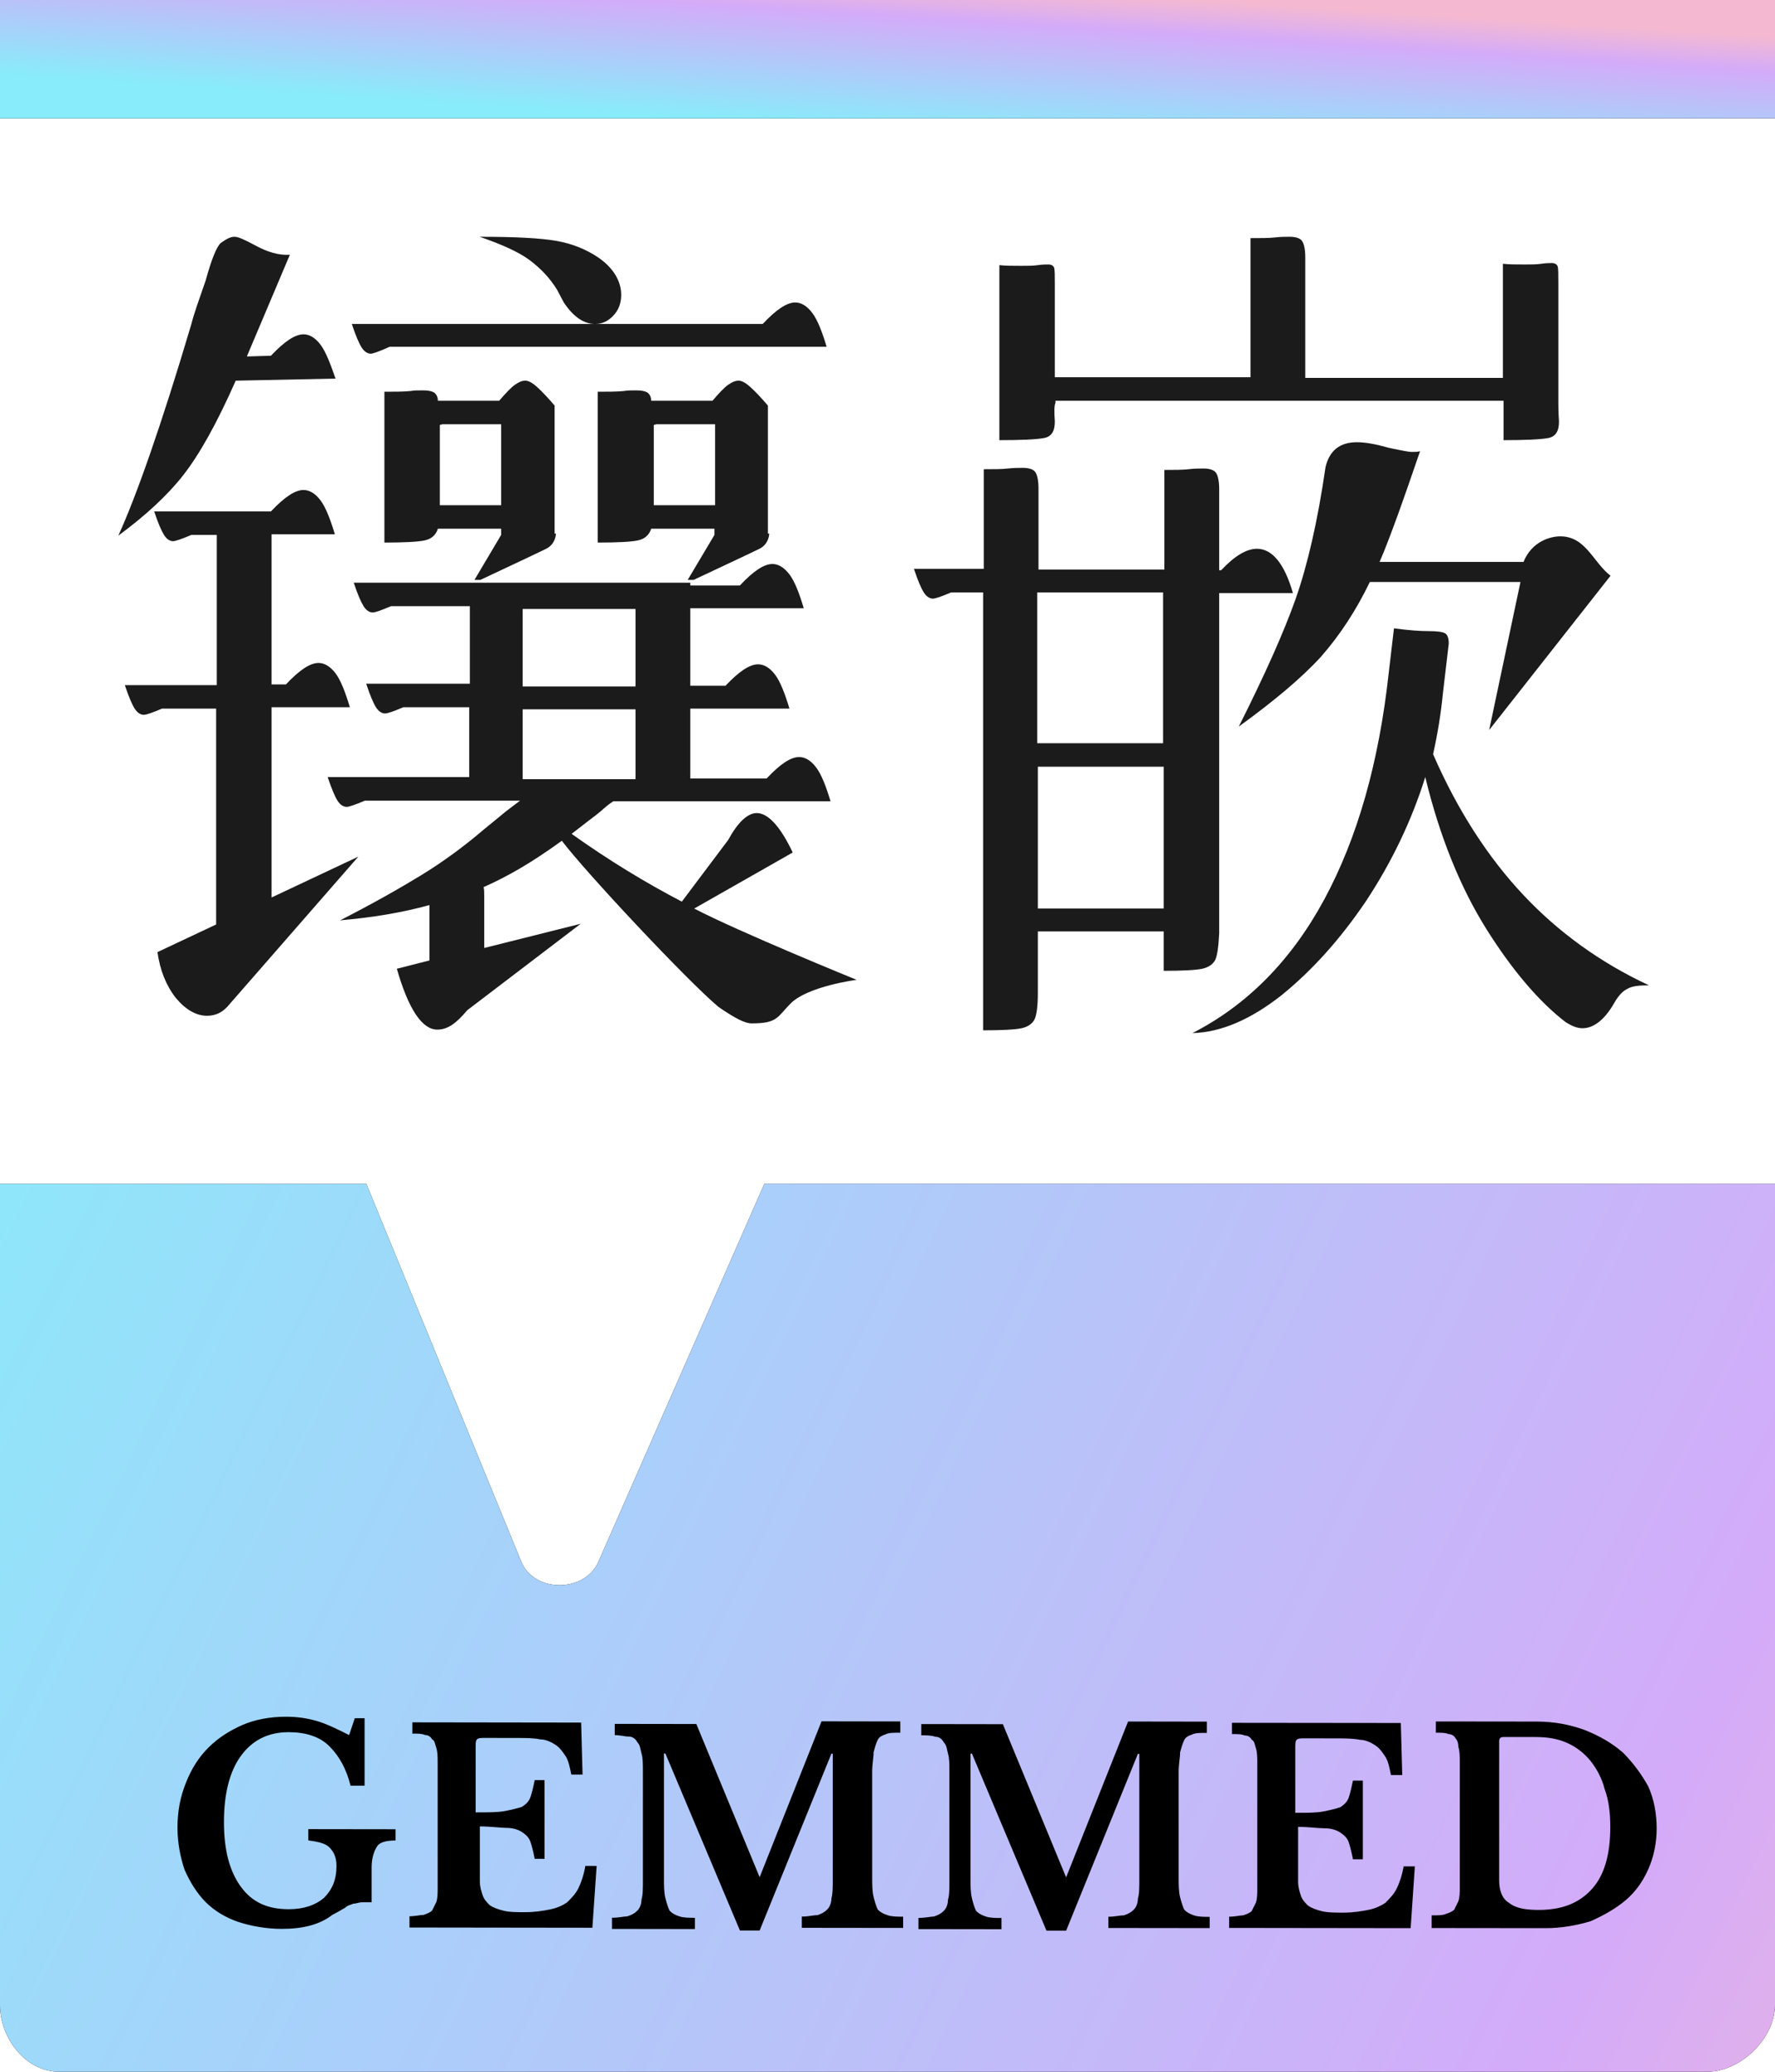
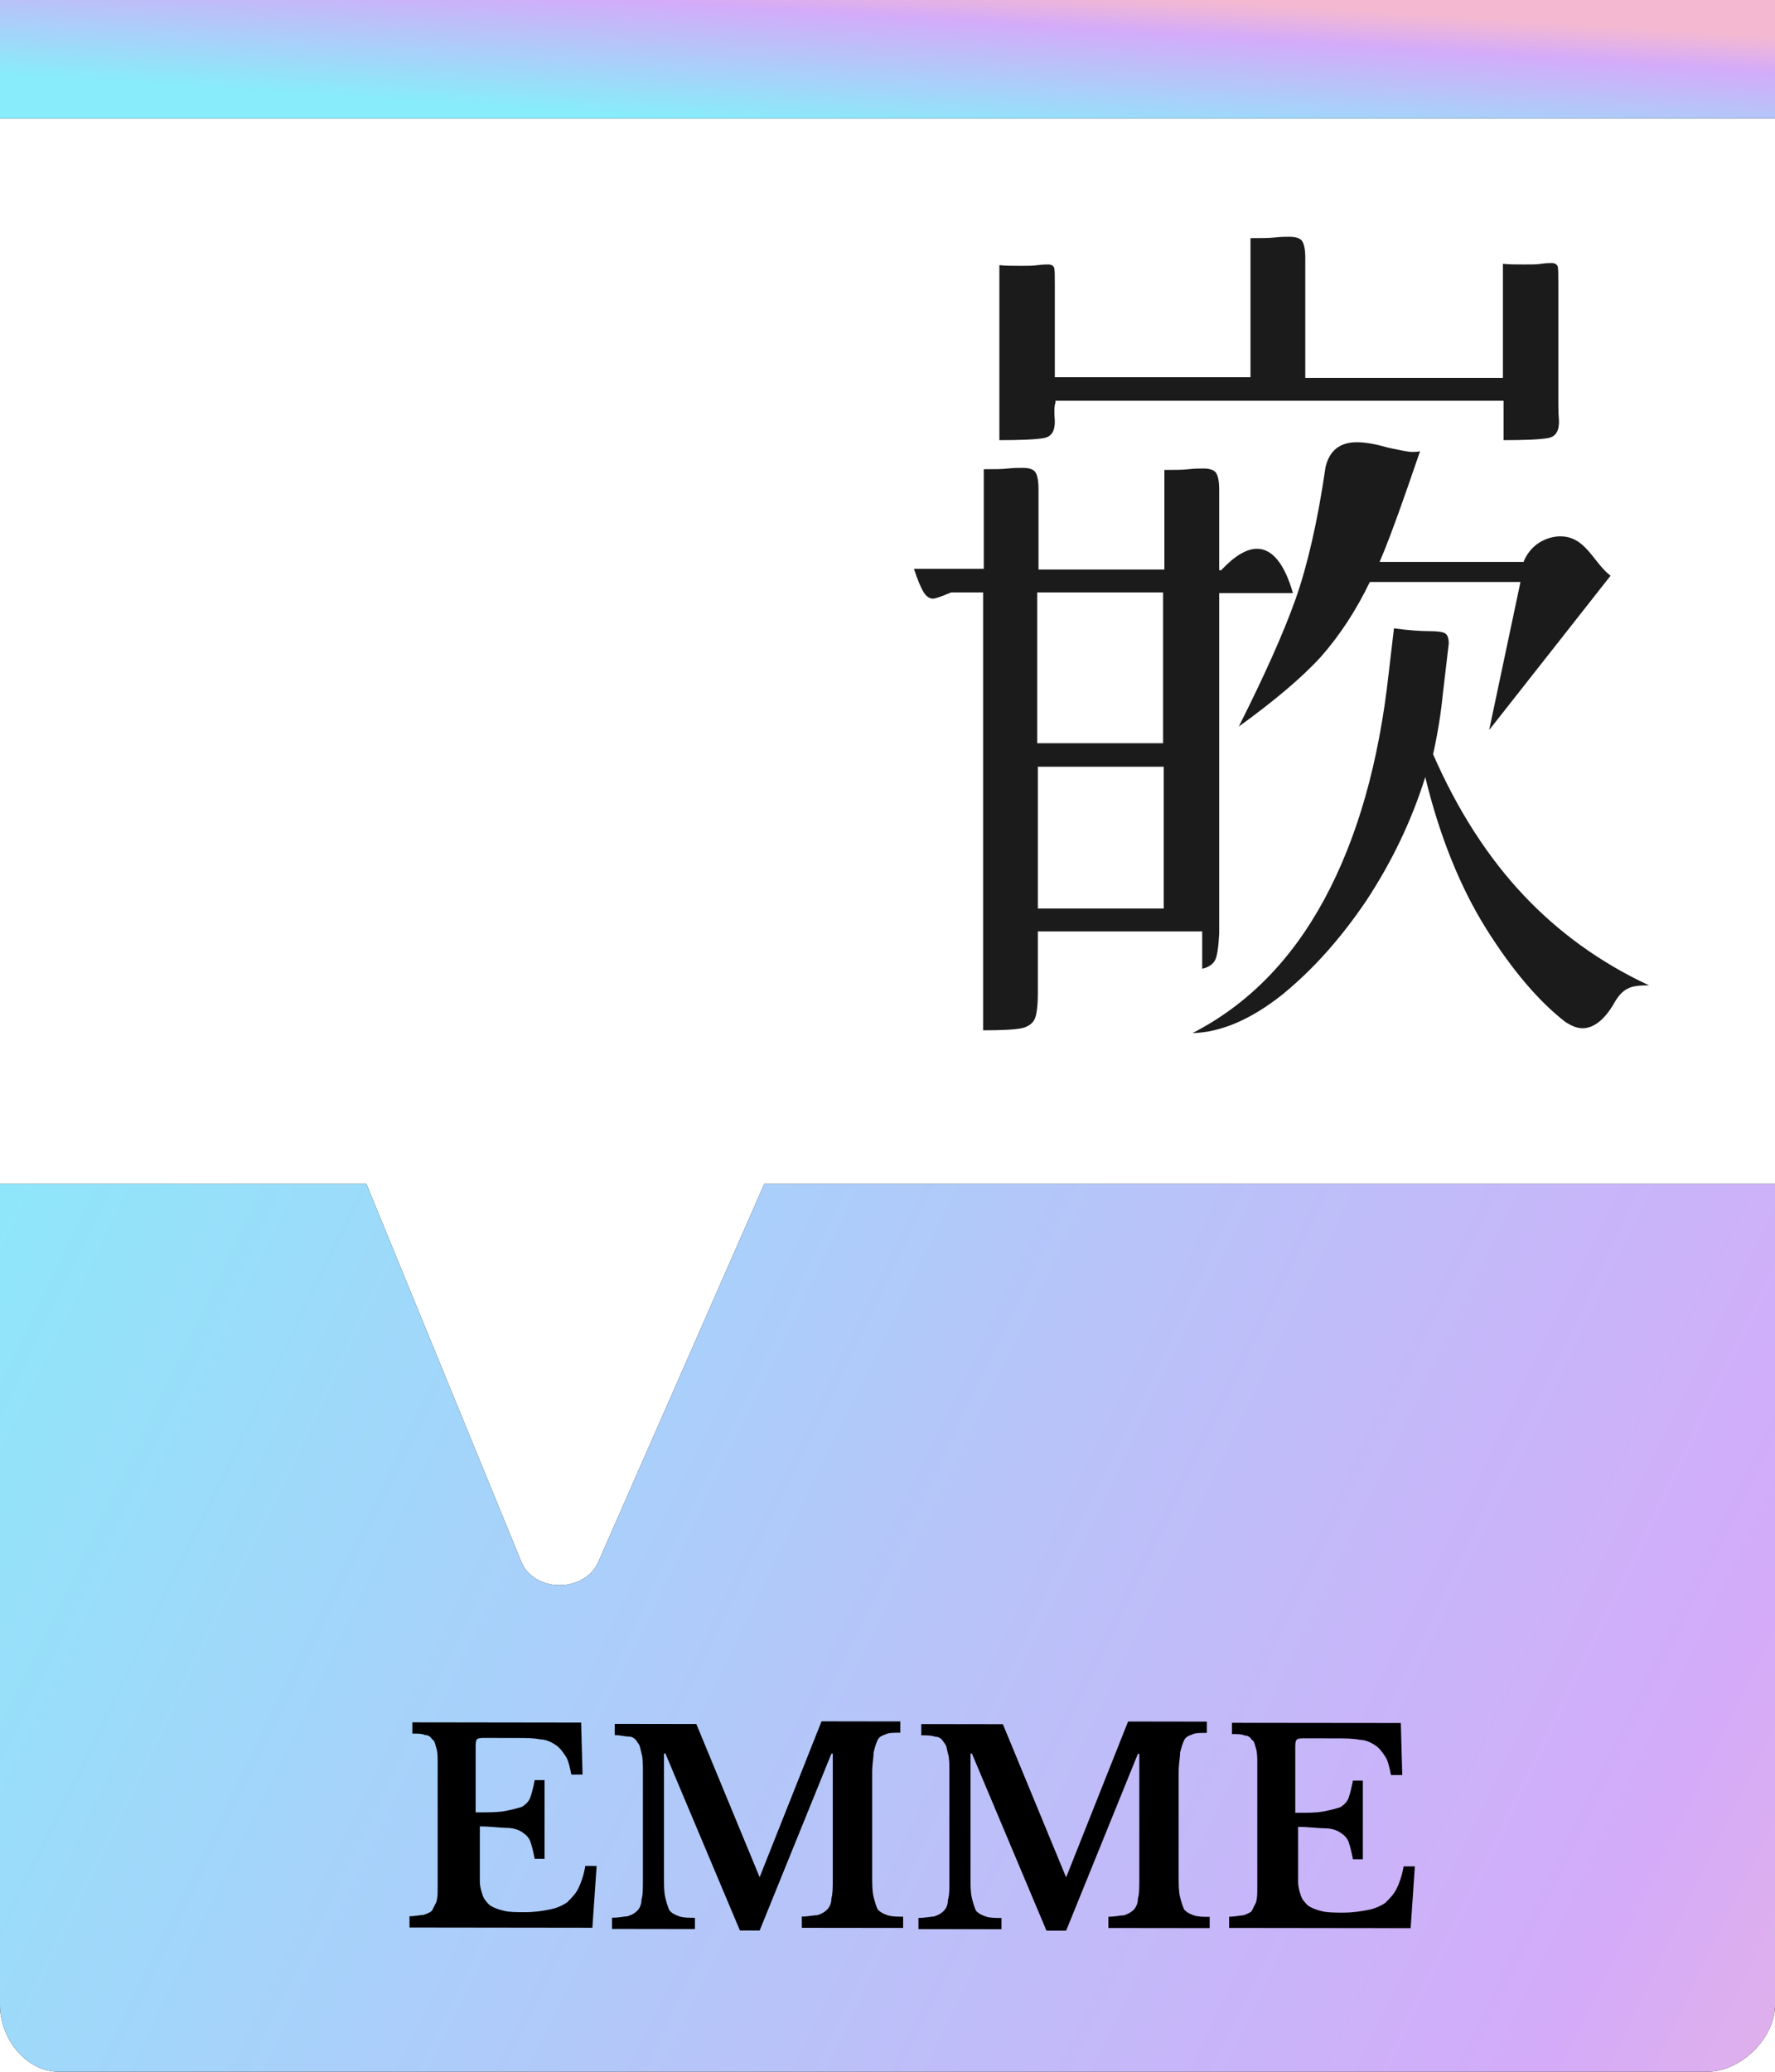
<svg xmlns="http://www.w3.org/2000/svg" width="30" height="35" viewBox="0 0 30 35" fill="none">
  <path d="M12.918 20L10.111 26.391C9.88 26.904 9.048 26.912 8.817 26.399L6.192 20H0L0 33.872C0 34.435 0.436 35 1 35L28.854 35C29.418 35 30 34.435 30 33.872L30 20L12.918 20Z" fill="black" />
  <path d="M12.918 20L10.111 26.391C9.88 26.904 9.048 26.912 8.817 26.399L6.192 20H0L0 33.872C0 34.435 0.436 35 1 35L28.854 35C29.418 35 30 34.435 30 33.872L30 20L12.918 20Z" fill="url(#paint0_linear_4447_769)" />
-   <path d="M4.76 32.586C4.498 32.586 4.237 32.538 4.023 32.467C3.809 32.395 3.618 32.276 3.476 32.134C3.333 31.991 3.214 31.801 3.119 31.587C3.048 31.373 3 31.136 3 30.875C3 30.59 3.048 30.353 3.143 30.116C3.238 29.878 3.357 29.689 3.523 29.523C3.69 29.357 3.88 29.238 4.094 29.143C4.308 29.049 4.569 29.002 4.831 29.002C5.021 29.002 5.188 29.026 5.354 29.074C5.521 29.122 5.711 29.217 5.901 29.312L5.996 29.027L6.162 29.027L6.162 30.167L5.925 30.167C5.853 29.882 5.734 29.668 5.568 29.502C5.402 29.335 5.164 29.264 4.879 29.263C4.522 29.263 4.26 29.405 4.07 29.666C3.88 29.927 3.785 30.306 3.785 30.781C3.785 31.256 3.88 31.612 4.07 31.873C4.26 32.135 4.522 32.254 4.879 32.254C5.14 32.254 5.33 32.184 5.473 32.065C5.616 31.923 5.687 31.757 5.687 31.519C5.687 31.377 5.639 31.282 5.568 31.21C5.497 31.139 5.378 31.115 5.211 31.091L5.211 30.901L6.686 30.903L6.686 31.093C6.543 31.093 6.424 31.117 6.376 31.188C6.329 31.259 6.281 31.378 6.281 31.544L6.281 32.137C6.21 32.137 6.162 32.137 6.115 32.137C6.067 32.137 6.02 32.161 5.972 32.16C5.925 32.184 5.877 32.184 5.83 32.232C5.782 32.255 5.711 32.303 5.616 32.35C5.402 32.516 5.116 32.587 4.76 32.586Z" fill="black" />
  <path d="M8.062 30.618C8.253 30.618 8.419 30.618 8.538 30.595C8.657 30.571 8.752 30.548 8.823 30.524C8.895 30.477 8.942 30.429 8.966 30.358C8.99 30.287 9.014 30.192 9.037 30.073L9.204 30.073L9.204 31.403L9.037 31.402C9.014 31.284 8.99 31.189 8.966 31.118C8.942 31.046 8.895 30.999 8.823 30.951C8.752 30.904 8.657 30.88 8.562 30.88C8.467 30.88 8.3 30.856 8.11 30.855L8.11 31.781C8.11 31.876 8.134 31.947 8.158 32.019C8.181 32.09 8.229 32.137 8.276 32.185C8.348 32.233 8.419 32.256 8.514 32.28C8.609 32.304 8.728 32.304 8.871 32.304C9.037 32.305 9.18 32.281 9.299 32.257C9.418 32.234 9.513 32.187 9.584 32.139C9.656 32.068 9.727 31.997 9.775 31.902C9.822 31.807 9.87 31.665 9.893 31.522L10.084 31.523L10.012 32.567L6.921 32.563L6.921 32.373C7.016 32.373 7.111 32.35 7.159 32.35C7.23 32.326 7.278 32.302 7.301 32.279C7.325 32.231 7.349 32.184 7.373 32.136C7.397 32.065 7.397 31.994 7.397 31.875L7.397 29.786C7.397 29.691 7.397 29.596 7.373 29.525C7.349 29.454 7.349 29.406 7.302 29.383C7.278 29.335 7.23 29.311 7.183 29.311C7.135 29.287 7.064 29.287 6.969 29.287L6.969 29.097L9.822 29.101L9.846 29.979L9.656 29.979C9.632 29.86 9.608 29.742 9.561 29.67C9.513 29.599 9.465 29.528 9.394 29.48C9.323 29.433 9.228 29.385 9.133 29.385C9.014 29.361 8.895 29.361 8.728 29.361L8.205 29.36C8.134 29.36 8.086 29.36 8.062 29.384C8.039 29.407 8.039 29.455 8.039 29.526L8.039 30.618L8.062 30.618Z" fill="black" />
  <path d="M12.839 31.713L13.885 29.08L15.217 29.082L15.217 29.272C15.121 29.272 15.026 29.271 14.979 29.295C14.908 29.319 14.86 29.343 14.836 29.39C14.812 29.437 14.789 29.509 14.765 29.603C14.765 29.698 14.741 29.793 14.741 29.936L14.741 31.691C14.741 31.834 14.741 31.952 14.765 32.047C14.789 32.142 14.812 32.213 14.836 32.261C14.884 32.308 14.931 32.332 15.003 32.356C15.074 32.38 15.169 32.38 15.264 32.38L15.264 32.57L13.552 32.568L13.552 32.378C13.671 32.378 13.743 32.354 13.814 32.355C13.885 32.331 13.933 32.307 13.98 32.26C14.028 32.212 14.052 32.141 14.052 32.07C14.075 31.999 14.075 31.88 14.075 31.738L14.075 29.626L14.052 29.626L12.839 32.614L12.506 32.614L11.246 29.623L11.222 29.623L11.222 31.711C11.222 31.853 11.222 31.972 11.246 32.066C11.27 32.161 11.294 32.233 11.318 32.28C11.365 32.328 11.413 32.352 11.484 32.375C11.555 32.399 11.65 32.399 11.745 32.399L11.745 32.589L10.343 32.587L10.343 32.398C10.462 32.398 10.557 32.374 10.604 32.374C10.676 32.35 10.723 32.327 10.771 32.279C10.818 32.232 10.842 32.161 10.842 32.09C10.866 32.019 10.866 31.9 10.866 31.758L10.866 29.931C10.866 29.812 10.866 29.693 10.842 29.622C10.818 29.527 10.818 29.48 10.771 29.432C10.747 29.385 10.699 29.337 10.628 29.337C10.557 29.337 10.485 29.313 10.39 29.313L10.39 29.123L11.769 29.125L12.839 31.713Z" fill="black" />
  <path d="M18.019 31.716L19.066 29.083L20.397 29.085L20.397 29.275C20.302 29.275 20.207 29.274 20.159 29.298C20.088 29.322 20.04 29.346 20.017 29.393C19.993 29.44 19.969 29.512 19.945 29.606C19.945 29.701 19.921 29.796 19.921 29.939L19.921 31.694C19.921 31.837 19.921 31.955 19.945 32.05C19.969 32.145 19.993 32.216 20.017 32.264C20.064 32.311 20.112 32.335 20.183 32.359C20.254 32.383 20.349 32.383 20.445 32.383L20.445 32.573L18.733 32.571L18.733 32.381C18.852 32.381 18.923 32.357 18.994 32.358C19.066 32.334 19.113 32.31 19.161 32.263C19.208 32.215 19.232 32.144 19.232 32.073C19.256 32.002 19.256 31.883 19.256 31.741L19.256 29.629L19.232 29.629L18.019 32.617L17.687 32.617L16.427 29.625L16.403 29.625L16.403 31.713C16.403 31.856 16.403 31.974 16.427 32.069C16.45 32.164 16.474 32.236 16.498 32.283C16.545 32.331 16.593 32.354 16.664 32.378C16.736 32.402 16.831 32.402 16.926 32.402L16.926 32.592L15.523 32.59L15.523 32.401C15.642 32.401 15.737 32.377 15.785 32.377C15.856 32.353 15.903 32.33 15.951 32.282C15.999 32.235 16.022 32.164 16.022 32.093C16.046 32.022 16.046 31.903 16.046 31.761L16.046 29.933C16.046 29.815 16.046 29.696 16.022 29.625C15.999 29.53 15.999 29.483 15.951 29.435C15.927 29.388 15.88 29.34 15.808 29.34C15.737 29.316 15.666 29.316 15.571 29.316L15.571 29.126L16.95 29.128L18.019 31.716Z" fill="black" />
  <path d="M21.892 30.625C22.082 30.626 22.249 30.626 22.368 30.602C22.487 30.579 22.582 30.555 22.653 30.531C22.724 30.484 22.772 30.437 22.796 30.365C22.82 30.294 22.843 30.199 22.867 30.081L23.034 30.081L23.034 31.41L22.867 31.41C22.843 31.291 22.82 31.196 22.796 31.125C22.772 31.054 22.724 31.006 22.653 30.959C22.582 30.911 22.487 30.887 22.392 30.887C22.273 30.887 22.13 30.863 21.94 30.863L21.94 31.789C21.94 31.884 21.964 31.955 21.987 32.026C22.011 32.097 22.059 32.145 22.106 32.192C22.178 32.24 22.249 32.264 22.344 32.288C22.439 32.311 22.558 32.312 22.701 32.312C22.867 32.312 23.01 32.288 23.129 32.265C23.248 32.241 23.343 32.194 23.414 32.147C23.485 32.075 23.557 32.004 23.604 31.909C23.652 31.814 23.7 31.672 23.723 31.53L23.913 31.53L23.842 32.574L20.774 32.57L20.774 32.38C20.87 32.381 20.965 32.357 21.012 32.357C21.084 32.334 21.131 32.31 21.155 32.286C21.179 32.239 21.203 32.191 21.226 32.144C21.25 32.072 21.25 32.001 21.25 31.883L21.25 29.794C21.25 29.699 21.25 29.604 21.226 29.533C21.203 29.461 21.203 29.414 21.155 29.39C21.131 29.343 21.084 29.319 21.036 29.319C20.989 29.295 20.917 29.295 20.822 29.295L20.822 29.105L23.676 29.108L23.7 29.987L23.509 29.987C23.485 29.868 23.462 29.749 23.414 29.678C23.367 29.607 23.319 29.535 23.248 29.488C23.176 29.44 23.081 29.393 22.986 29.392C22.867 29.369 22.748 29.368 22.582 29.368L22.059 29.367C21.987 29.367 21.94 29.367 21.916 29.391C21.892 29.415 21.892 29.462 21.892 29.534L21.892 30.625Z" fill="black" />
-   <path d="M24.197 32.548L24.197 32.358C24.292 32.358 24.387 32.358 24.434 32.335C24.506 32.311 24.553 32.287 24.577 32.264C24.601 32.216 24.625 32.169 24.648 32.121C24.672 32.05 24.672 31.979 24.672 31.86L24.672 29.771C24.672 29.676 24.672 29.581 24.648 29.51C24.648 29.439 24.625 29.391 24.601 29.367C24.577 29.32 24.529 29.296 24.482 29.296C24.434 29.272 24.363 29.272 24.268 29.272L24.268 29.082L25.98 29.084C26.265 29.085 26.526 29.132 26.788 29.228C27.026 29.323 27.239 29.442 27.43 29.608C27.596 29.775 27.739 29.965 27.858 30.179C27.953 30.392 28 30.63 28 30.891C28 31.129 27.953 31.366 27.858 31.579C27.762 31.793 27.643 31.959 27.477 32.101C27.311 32.243 27.097 32.362 26.883 32.457C26.645 32.528 26.384 32.575 26.122 32.574L24.197 32.572L24.197 32.548ZM25.409 29.345C25.361 29.345 25.338 29.368 25.338 29.416L25.338 31.766C25.338 31.932 25.385 32.075 25.504 32.146C25.623 32.241 25.789 32.265 26.003 32.266C26.407 32.266 26.693 32.148 26.907 31.911C27.121 31.674 27.216 31.317 27.216 30.866C27.216 30.629 27.192 30.415 27.121 30.225C27.073 30.035 26.978 29.869 26.883 29.75C26.788 29.631 26.645 29.512 26.479 29.441C26.312 29.369 26.146 29.346 25.956 29.345L25.409 29.345Z" fill="black" />
-   <path d="M3.102 8.021C2.838 8.36 2.474 8.699 2 9.049C2.309 8.371 2.728 7.179 3.235 5.473C3.279 5.297 3.367 5.052 3.477 4.736C3.576 4.374 3.664 4.164 3.731 4.105C3.83 4.035 3.896 4 3.962 4C4.028 4 4.127 4.047 4.304 4.14C4.513 4.257 4.712 4.316 4.899 4.304L4.172 6.022L4.579 6.01C4.811 5.765 4.987 5.648 5.131 5.648C5.23 5.648 5.329 5.706 5.417 5.823C5.505 5.94 5.582 6.139 5.671 6.396L3.984 6.431C3.664 7.156 3.367 7.682 3.102 8.021ZM6.056 14.472L3.841 17.009C3.742 17.114 3.631 17.16 3.499 17.16C3.312 17.16 3.135 17.055 2.97 16.857C2.805 16.646 2.705 16.389 2.661 16.085L3.653 15.618V11.971H2.739C2.573 12.041 2.474 12.076 2.43 12.076C2.375 12.076 2.32 12.041 2.276 11.971C2.231 11.901 2.176 11.772 2.11 11.574H3.664V9.037H3.235C3.069 9.108 2.959 9.143 2.926 9.143C2.871 9.143 2.816 9.108 2.772 9.037C2.728 8.967 2.672 8.839 2.606 8.64H4.579C4.811 8.395 4.987 8.278 5.131 8.278C5.23 8.278 5.329 8.336 5.417 8.453C5.505 8.57 5.582 8.769 5.66 9.026H4.59V11.562H4.833C5.064 11.317 5.241 11.2 5.384 11.2C5.483 11.2 5.582 11.258 5.671 11.375C5.759 11.492 5.836 11.691 5.913 11.948H4.59V15.162L6.056 14.472ZM11.667 9.891H12.505C12.736 9.645 12.913 9.528 13.056 9.528C13.155 9.528 13.254 9.587 13.343 9.704C13.431 9.821 13.508 10.019 13.585 10.276H11.667V11.585H12.262C12.494 11.34 12.67 11.223 12.813 11.223C12.913 11.223 13.012 11.281 13.1 11.398C13.188 11.515 13.265 11.714 13.343 11.971H11.667V13.152H12.957C13.188 12.906 13.365 12.789 13.508 12.789C13.607 12.789 13.706 12.848 13.794 12.965C13.883 13.082 13.96 13.28 14.037 13.537H10.366C10.289 13.584 10.223 13.643 10.157 13.701C10.091 13.759 10.025 13.806 9.948 13.865L9.661 14.087C10.3 14.542 10.918 14.916 11.524 15.232L12.306 14.192C12.472 13.888 12.637 13.736 12.791 13.736C12.979 13.736 13.188 13.958 13.398 14.402L11.733 15.349C12.494 15.746 14.478 16.553 14.478 16.553C14.478 16.553 13.662 16.658 13.365 16.95C13.133 17.184 13.144 17.289 12.703 17.289C12.593 17.289 12.428 17.207 12.141 17.009C11.601 16.553 9.903 14.741 9.496 14.204C8.978 14.578 8.592 14.8 8.173 14.987C8.184 15.022 8.184 15.08 8.184 15.162V16.015L9.815 15.606L7.897 17.067C7.71 17.289 7.567 17.394 7.39 17.394C7.137 17.394 6.905 17.055 6.707 16.366L7.258 16.226V15.29C6.795 15.419 6.288 15.501 5.748 15.548C6.299 15.267 6.751 15.01 7.115 14.788C7.478 14.566 7.831 14.309 8.173 14.017L8.559 13.701L8.79 13.526H6.167C6.001 13.596 5.902 13.631 5.858 13.631C5.803 13.631 5.748 13.596 5.704 13.526C5.66 13.456 5.605 13.327 5.538 13.128H7.93V11.948H6.817C6.652 12.018 6.552 12.053 6.508 12.053C6.453 12.053 6.398 12.018 6.354 11.948C6.31 11.878 6.255 11.749 6.189 11.55H7.941V10.241H6.608C6.442 10.311 6.343 10.347 6.299 10.347C6.244 10.347 6.189 10.311 6.145 10.241C6.101 10.171 6.045 10.043 5.979 9.844H7.952H11.667V9.891ZM6.266 5.975C6.211 5.975 6.156 5.94 6.112 5.87C6.067 5.8 6.012 5.671 5.946 5.473H12.891C13.122 5.227 13.299 5.11 13.442 5.11C13.541 5.11 13.64 5.169 13.728 5.286C13.817 5.403 13.894 5.601 13.971 5.858H6.586C6.409 5.94 6.299 5.975 6.266 5.975ZM9.396 9.014C9.396 9.014 9.396 9.189 9.231 9.271C9.066 9.353 8.118 9.797 8.118 9.797H8.019L8.47 9.037V8.932H7.401C7.368 9.037 7.291 9.108 7.17 9.131C7.06 9.154 6.828 9.166 6.497 9.166V6.618C6.663 6.618 6.817 6.618 6.938 6.606C6.993 6.595 7.071 6.595 7.148 6.595C7.236 6.595 7.291 6.606 7.335 6.63C7.368 6.653 7.401 6.7 7.401 6.77H8.437C8.548 6.641 8.636 6.548 8.702 6.501C8.768 6.454 8.823 6.431 8.878 6.431C8.933 6.431 9 6.466 9.088 6.548C9.165 6.618 9.264 6.723 9.374 6.852V9.014H9.396ZM8.47 8.535V7.167H7.478L7.434 7.179V8.535H8.47ZM13.001 9.014C13.001 9.014 13.001 9.189 12.836 9.271C12.67 9.353 11.722 9.797 11.722 9.797H11.623L12.075 9.037V8.932H11.006C10.973 9.037 10.896 9.108 10.774 9.131C10.664 9.154 10.432 9.166 10.102 9.166V6.618C10.267 6.618 10.421 6.618 10.543 6.606C10.598 6.595 10.675 6.595 10.752 6.595C10.84 6.595 10.896 6.606 10.94 6.63C10.973 6.653 11.006 6.7 11.006 6.77H12.042C12.152 6.641 12.24 6.548 12.306 6.501C12.373 6.454 12.428 6.431 12.483 6.431C12.538 6.431 12.604 6.466 12.692 6.548C12.769 6.618 12.869 6.723 12.979 6.852V9.014H13.001ZM12.086 8.535V7.167H11.094L11.05 7.179V8.535H12.086ZM8.955 4.397C8.768 4.257 8.481 4.129 8.107 4C8.713 4 9.143 4.023 9.407 4.07C9.672 4.117 9.903 4.21 10.113 4.351C10.366 4.526 10.499 4.748 10.499 4.982C10.499 5.122 10.455 5.239 10.366 5.332C10.278 5.426 10.179 5.473 10.058 5.473C9.87 5.473 9.694 5.356 9.529 5.11L9.418 4.9C9.297 4.701 9.143 4.538 8.955 4.397ZM8.834 11.597H10.741V10.288H8.834V11.597ZM8.834 13.163H10.741V11.983H8.834V13.163Z" fill="#1B1B1B" />
-   <path d="M20.54 16.214C20.507 16.284 20.43 16.342 20.319 16.366C20.209 16.389 19.989 16.401 19.669 16.401V15.735H17.541V16.775C17.541 16.997 17.52 17.149 17.486 17.219C17.453 17.289 17.376 17.348 17.266 17.371C17.156 17.394 16.935 17.406 16.616 17.406V10.008H16.076C15.91 10.078 15.811 10.113 15.767 10.113C15.712 10.113 15.657 10.078 15.613 10.008C15.568 9.937 15.513 9.809 15.447 9.61H16.627V7.927C16.792 7.927 16.935 7.927 17.034 7.915C17.134 7.904 17.222 7.904 17.288 7.904C17.387 7.904 17.464 7.927 17.497 7.974C17.53 8.021 17.552 8.114 17.552 8.254V9.622H19.68V7.939C19.845 7.939 19.989 7.939 20.088 7.927C20.187 7.915 20.275 7.915 20.341 7.915C20.441 7.915 20.518 7.939 20.551 7.986C20.584 8.032 20.606 8.126 20.606 8.266V9.634H20.639C20.87 9.388 21.069 9.271 21.245 9.271C21.499 9.271 21.708 9.517 21.852 10.019H20.606V15.77C20.595 15.992 20.573 16.144 20.54 16.214ZM17.828 7.121C17.828 7.284 17.773 7.378 17.641 7.401C17.508 7.425 17.255 7.436 16.891 7.436V4.479C16.99 4.491 17.112 4.491 17.266 4.491C17.365 4.491 17.464 4.491 17.541 4.479C17.619 4.468 17.685 4.468 17.718 4.468C17.773 4.468 17.806 4.491 17.817 4.526C17.828 4.561 17.828 4.666 17.828 4.806V6.373H21.135V4.023C21.3 4.023 21.444 4.023 21.543 4.012C21.642 4 21.73 4 21.796 4C21.896 4 21.973 4.023 22.006 4.07C22.039 4.117 22.061 4.21 22.061 4.351V6.384H25.401V4.456C25.5 4.468 25.621 4.468 25.776 4.468C25.875 4.468 25.974 4.468 26.051 4.456C26.128 4.444 26.195 4.444 26.228 4.444C26.283 4.444 26.316 4.468 26.327 4.503C26.338 4.538 26.338 4.643 26.338 4.783V6.805C26.338 6.852 26.338 6.957 26.349 7.121C26.349 7.284 26.294 7.378 26.162 7.401C26.029 7.425 25.776 7.436 25.412 7.436V6.77H17.839V6.805C17.817 6.852 17.817 6.957 17.828 7.121ZM17.53 10.008V12.556H19.658V10.008H17.53ZM19.669 15.349V12.953H17.541V15.349H19.669ZM25.754 15.127C26.338 15.746 27.043 16.261 27.87 16.646C27.705 16.646 27.583 16.658 27.506 16.705C27.429 16.74 27.352 16.822 27.286 16.939C27.12 17.231 26.933 17.371 26.746 17.371C26.657 17.371 26.569 17.336 26.459 17.266C26.018 16.927 25.566 16.401 25.125 15.7C24.684 14.998 24.332 14.133 24.089 13.128C23.858 13.864 23.527 14.554 23.097 15.209C22.656 15.863 22.182 16.389 21.664 16.81C21.146 17.219 20.639 17.441 20.154 17.453C21.069 16.985 21.818 16.237 22.381 15.197C22.943 14.157 23.306 12.883 23.472 11.363L23.56 10.615C23.814 10.65 24.012 10.662 24.144 10.662C24.288 10.662 24.376 10.674 24.42 10.697C24.464 10.72 24.486 10.779 24.486 10.873L24.453 11.153L24.387 11.714C24.354 12.053 24.299 12.392 24.221 12.742C24.64 13.701 25.158 14.496 25.754 15.127ZM25.754 9.482C25.897 9.143 26.206 9.061 26.371 9.061C26.801 9.061 26.922 9.493 27.22 9.727L25.169 12.333L25.698 9.832H23.152C22.921 10.311 22.645 10.732 22.326 11.095C21.995 11.457 21.532 11.843 20.937 12.275C21.378 11.398 21.697 10.685 21.896 10.124C22.094 9.563 22.27 8.815 22.403 7.892C22.469 7.612 22.645 7.471 22.932 7.471C23.086 7.471 23.262 7.506 23.472 7.565C23.692 7.612 23.814 7.635 23.858 7.635C23.913 7.635 23.957 7.635 24.001 7.623L23.791 8.231C23.56 8.897 23.395 9.318 23.317 9.493H25.754V9.482Z" fill="#1B1B1B" />
+   <path d="M20.54 16.214C20.507 16.284 20.43 16.342 20.319 16.366V15.735H17.541V16.775C17.541 16.997 17.52 17.149 17.486 17.219C17.453 17.289 17.376 17.348 17.266 17.371C17.156 17.394 16.935 17.406 16.616 17.406V10.008H16.076C15.91 10.078 15.811 10.113 15.767 10.113C15.712 10.113 15.657 10.078 15.613 10.008C15.568 9.937 15.513 9.809 15.447 9.61H16.627V7.927C16.792 7.927 16.935 7.927 17.034 7.915C17.134 7.904 17.222 7.904 17.288 7.904C17.387 7.904 17.464 7.927 17.497 7.974C17.53 8.021 17.552 8.114 17.552 8.254V9.622H19.68V7.939C19.845 7.939 19.989 7.939 20.088 7.927C20.187 7.915 20.275 7.915 20.341 7.915C20.441 7.915 20.518 7.939 20.551 7.986C20.584 8.032 20.606 8.126 20.606 8.266V9.634H20.639C20.87 9.388 21.069 9.271 21.245 9.271C21.499 9.271 21.708 9.517 21.852 10.019H20.606V15.77C20.595 15.992 20.573 16.144 20.54 16.214ZM17.828 7.121C17.828 7.284 17.773 7.378 17.641 7.401C17.508 7.425 17.255 7.436 16.891 7.436V4.479C16.99 4.491 17.112 4.491 17.266 4.491C17.365 4.491 17.464 4.491 17.541 4.479C17.619 4.468 17.685 4.468 17.718 4.468C17.773 4.468 17.806 4.491 17.817 4.526C17.828 4.561 17.828 4.666 17.828 4.806V6.373H21.135V4.023C21.3 4.023 21.444 4.023 21.543 4.012C21.642 4 21.73 4 21.796 4C21.896 4 21.973 4.023 22.006 4.07C22.039 4.117 22.061 4.21 22.061 4.351V6.384H25.401V4.456C25.5 4.468 25.621 4.468 25.776 4.468C25.875 4.468 25.974 4.468 26.051 4.456C26.128 4.444 26.195 4.444 26.228 4.444C26.283 4.444 26.316 4.468 26.327 4.503C26.338 4.538 26.338 4.643 26.338 4.783V6.805C26.338 6.852 26.338 6.957 26.349 7.121C26.349 7.284 26.294 7.378 26.162 7.401C26.029 7.425 25.776 7.436 25.412 7.436V6.77H17.839V6.805C17.817 6.852 17.817 6.957 17.828 7.121ZM17.53 10.008V12.556H19.658V10.008H17.53ZM19.669 15.349V12.953H17.541V15.349H19.669ZM25.754 15.127C26.338 15.746 27.043 16.261 27.87 16.646C27.705 16.646 27.583 16.658 27.506 16.705C27.429 16.74 27.352 16.822 27.286 16.939C27.12 17.231 26.933 17.371 26.746 17.371C26.657 17.371 26.569 17.336 26.459 17.266C26.018 16.927 25.566 16.401 25.125 15.7C24.684 14.998 24.332 14.133 24.089 13.128C23.858 13.864 23.527 14.554 23.097 15.209C22.656 15.863 22.182 16.389 21.664 16.81C21.146 17.219 20.639 17.441 20.154 17.453C21.069 16.985 21.818 16.237 22.381 15.197C22.943 14.157 23.306 12.883 23.472 11.363L23.56 10.615C23.814 10.65 24.012 10.662 24.144 10.662C24.288 10.662 24.376 10.674 24.42 10.697C24.464 10.72 24.486 10.779 24.486 10.873L24.453 11.153L24.387 11.714C24.354 12.053 24.299 12.392 24.221 12.742C24.64 13.701 25.158 14.496 25.754 15.127ZM25.754 9.482C25.897 9.143 26.206 9.061 26.371 9.061C26.801 9.061 26.922 9.493 27.22 9.727L25.169 12.333L25.698 9.832H23.152C22.921 10.311 22.645 10.732 22.326 11.095C21.995 11.457 21.532 11.843 20.937 12.275C21.378 11.398 21.697 10.685 21.896 10.124C22.094 9.563 22.27 8.815 22.403 7.892C22.469 7.612 22.645 7.471 22.932 7.471C23.086 7.471 23.262 7.506 23.472 7.565C23.692 7.612 23.814 7.635 23.858 7.635C23.913 7.635 23.957 7.635 24.001 7.623L23.791 8.231C23.56 8.897 23.395 9.318 23.317 9.493H25.754V9.482Z" fill="#1B1B1B" />
  <rect width="30" height="2" fill="black" />
  <rect width="30" height="2" fill="url(#paint1_linear_4447_769)" />
  <defs>
    <linearGradient id="paint0_linear_4447_769" x1="-3.257" y1="20.339" x2="35.012" y2="38.966" gradientUnits="userSpaceOnUse">
      <stop stop-color="#88ECFA" />
      <stop offset="0.768" stop-color="#D4ABF9" />
      <stop offset="1" stop-color="#F4B9D1" />
    </linearGradient>
    <linearGradient id="paint1_linear_4447_769" x1="30" y1="0.625" x2="29.84" y2="3.148" gradientUnits="userSpaceOnUse">
      <stop stop-color="#F4B9D1" />
      <stop offset="0.232" stop-color="#D4ABF9" />
      <stop offset="1" stop-color="#88ECFA" />
    </linearGradient>
  </defs>
</svg>